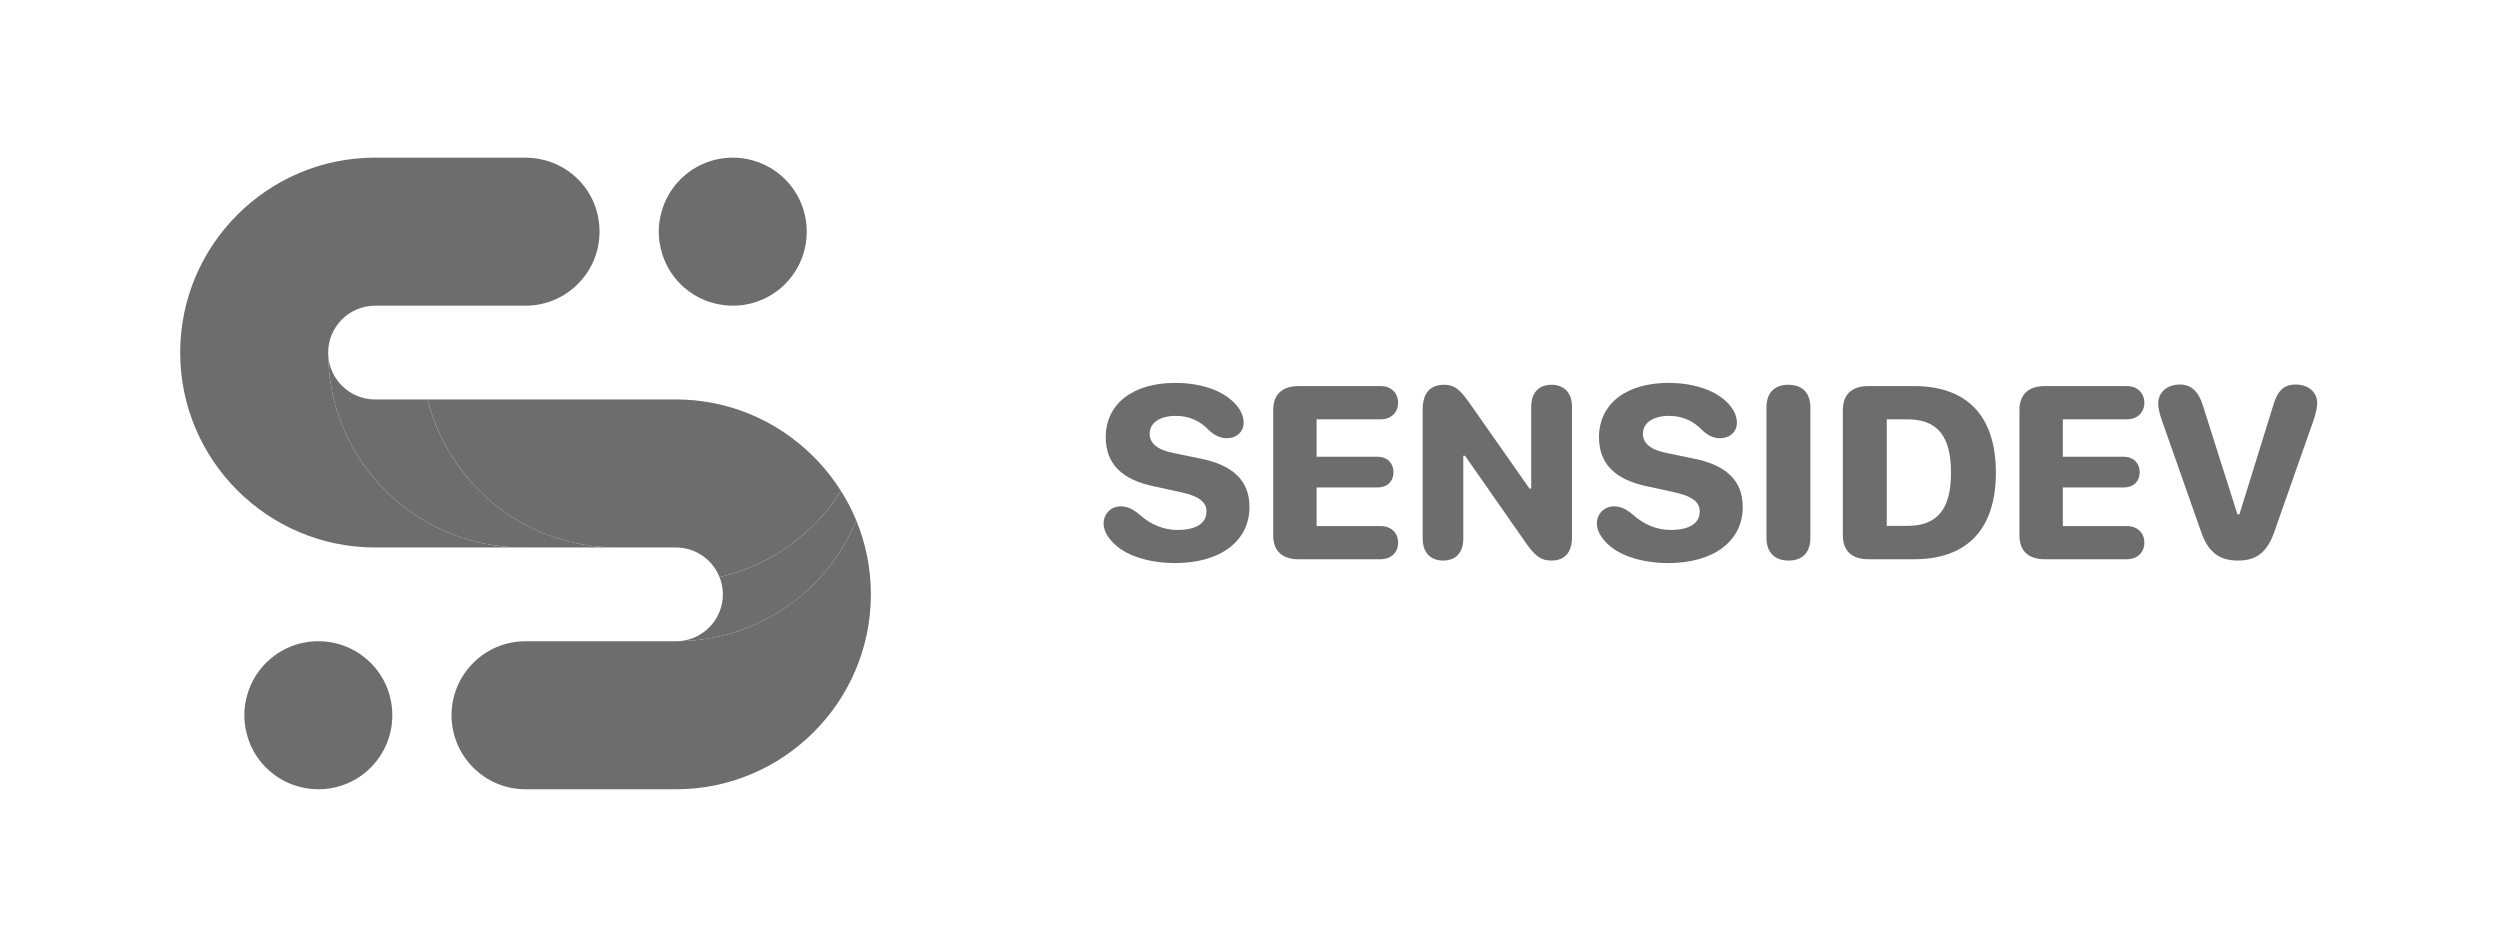
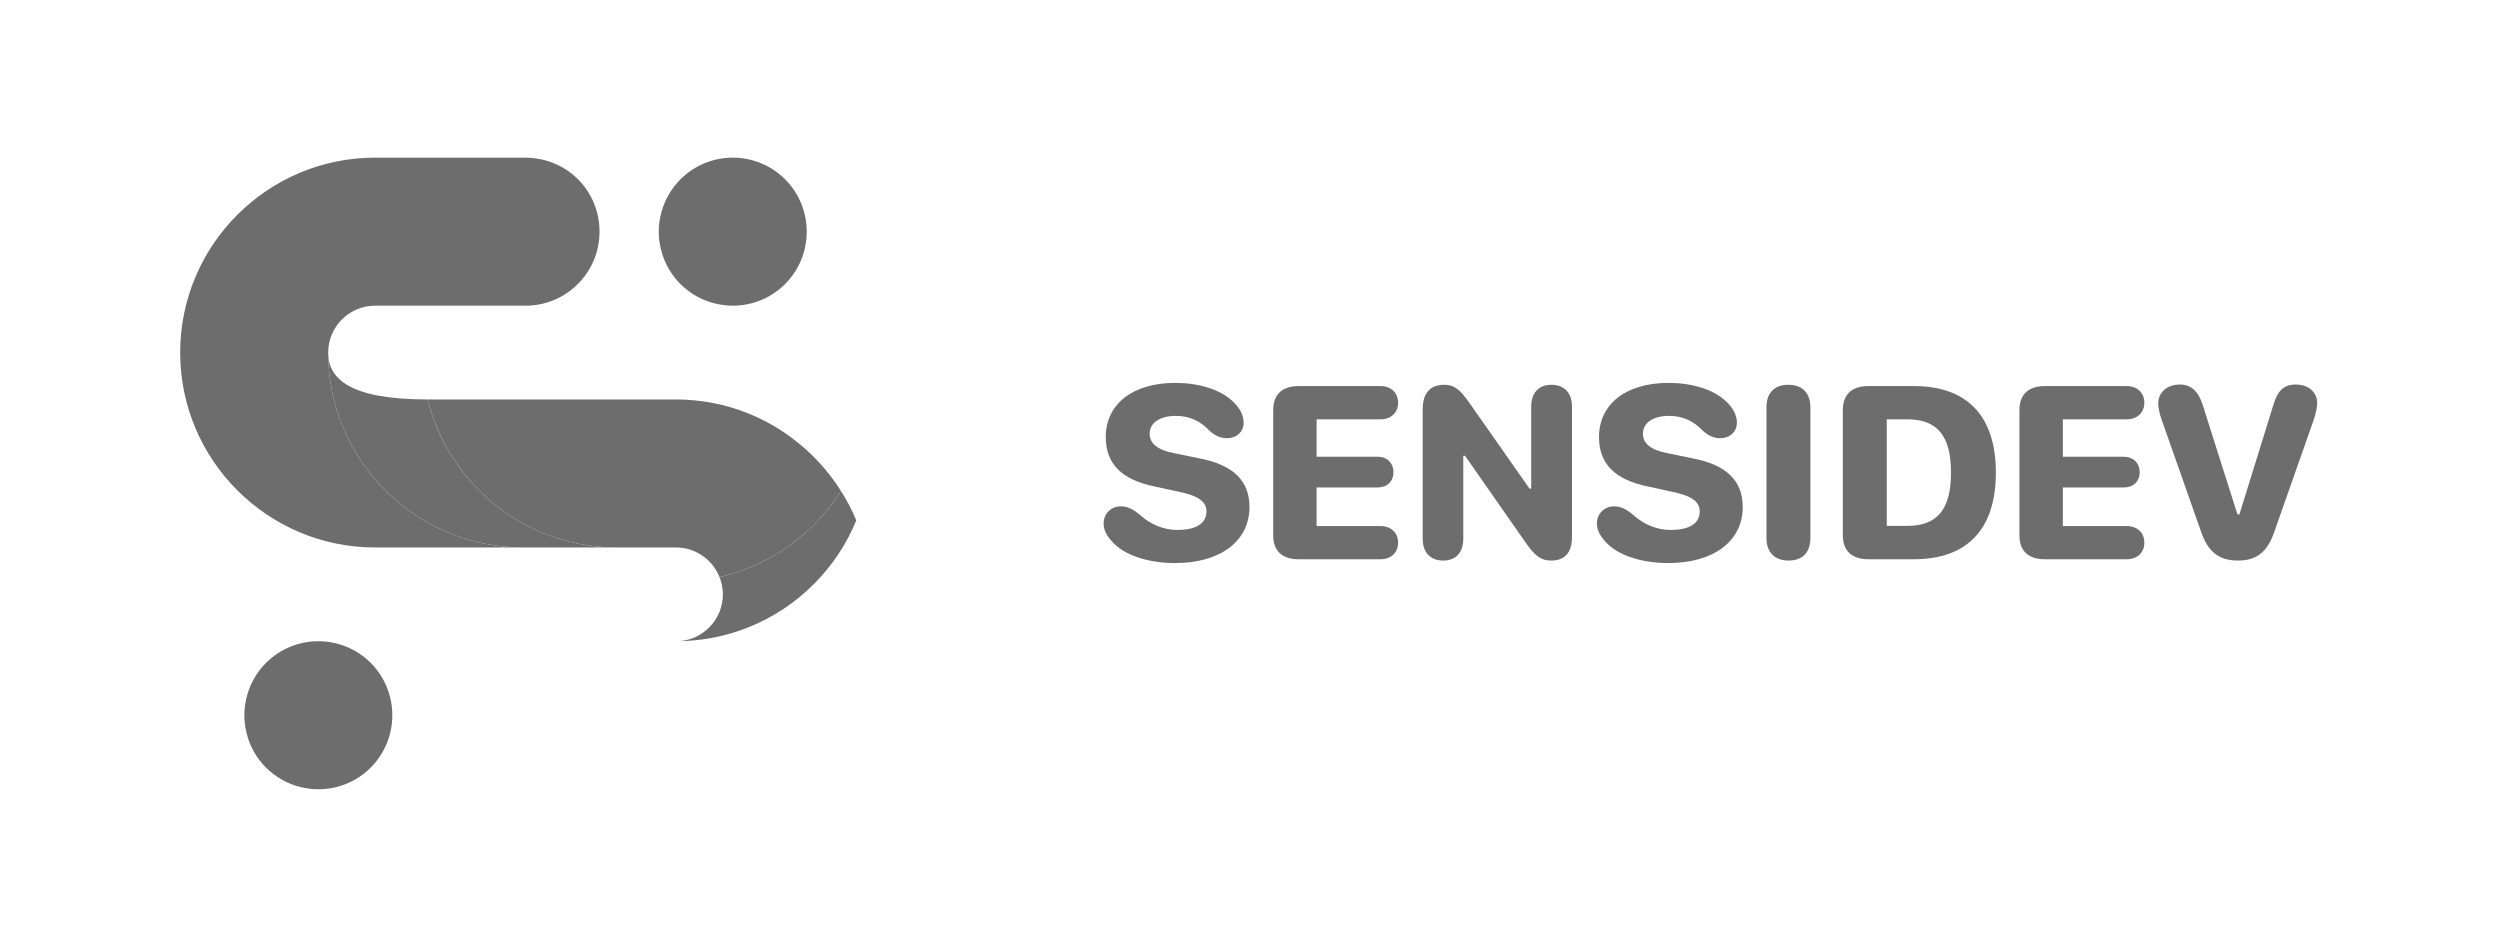
<svg xmlns="http://www.w3.org/2000/svg" width="111" height="42" viewBox="0 0 111 42" fill="none">
  <path fill-rule="evenodd" clip-rule="evenodd" d="M49.761 22.482C50.043 22.482 50.285 22.584 50.609 22.86C51.093 23.294 51.676 23.53 52.271 23.53C53.113 23.53 53.567 23.236 53.567 22.707C53.567 22.279 53.214 22.014 52.365 21.84L51.258 21.598C49.807 21.304 49.095 20.589 49.095 19.411C49.095 17.935 50.297 17 52.182 17C53.214 17 54.145 17.287 54.687 17.778C55.035 18.082 55.217 18.419 55.217 18.764C55.217 19.174 54.911 19.456 54.457 19.456C54.204 19.456 53.951 19.35 53.703 19.125C53.29 18.69 52.814 18.465 52.206 18.465C51.493 18.465 51.045 18.774 51.045 19.259C51.045 19.682 51.387 19.981 52.136 20.121L53.256 20.352C54.752 20.64 55.477 21.344 55.477 22.509C55.477 24.026 54.186 25 52.17 25C51.063 25 50.079 24.697 49.531 24.201C49.189 23.891 49 23.564 49 23.248C49 22.798 49.342 22.482 49.761 22.482Z" fill="#6D6D6D" />
  <path fill-rule="evenodd" clip-rule="evenodd" d="M56.53 18.206C56.53 17.518 56.925 17.142 57.662 17.142H61.31C61.758 17.142 62.076 17.445 62.076 17.885C62.076 18.318 61.758 18.617 61.31 18.617H58.457V20.279H61.169C61.587 20.279 61.869 20.561 61.869 20.967C61.869 21.379 61.587 21.643 61.169 21.643H58.457V23.356H61.286C61.758 23.356 62.076 23.648 62.076 24.093C62.076 24.544 61.758 24.832 61.279 24.832H57.662C56.925 24.832 56.53 24.46 56.53 23.767V18.206Z" fill="#6D6D6D" />
  <path fill-rule="evenodd" clip-rule="evenodd" d="M64.074 24.889C63.502 24.889 63.167 24.521 63.167 23.92V18.178C63.167 17.457 63.49 17.084 64.132 17.084C64.564 17.084 64.81 17.288 65.199 17.828L67.91 21.694H67.986V18.054C67.986 17.445 68.316 17.084 68.882 17.084C69.454 17.084 69.796 17.445 69.796 18.054V23.852C69.796 24.528 69.477 24.889 68.882 24.889C68.445 24.889 68.18 24.714 67.779 24.15L65.046 20.234H64.97V23.92C64.97 24.528 64.645 24.889 64.074 24.889Z" fill="#6D6D6D" />
  <path fill-rule="evenodd" clip-rule="evenodd" d="M71.661 22.482C71.945 22.482 72.186 22.584 72.51 22.86C72.993 23.294 73.576 23.53 74.172 23.53C75.015 23.53 75.468 23.236 75.468 22.707C75.468 22.279 75.115 22.014 74.266 21.84L73.158 21.598C71.709 21.304 70.995 20.589 70.995 19.411C70.995 17.935 72.198 17 74.084 17C75.115 17 76.046 17.287 76.588 17.778C76.936 18.082 77.118 18.419 77.118 18.764C77.118 19.174 76.812 19.456 76.358 19.456C76.105 19.456 75.851 19.35 75.604 19.125C75.192 18.69 74.714 18.465 74.107 18.465C73.394 18.465 72.946 18.774 72.946 19.259C72.946 19.682 73.287 19.981 74.036 20.121L75.156 20.352C76.653 20.64 77.378 21.344 77.378 22.509C77.378 24.026 76.087 25 74.072 25C72.964 25 71.979 24.697 71.431 24.201C71.09 23.891 70.901 23.564 70.901 23.248C70.901 22.798 71.243 22.482 71.661 22.482Z" fill="#6D6D6D" />
  <path fill-rule="evenodd" clip-rule="evenodd" d="M78.431 23.885V18.087C78.431 17.445 78.779 17.084 79.403 17.084C80.028 17.084 80.381 17.451 80.381 18.087V23.885C80.381 24.528 80.033 24.889 79.415 24.889C78.79 24.889 78.431 24.521 78.431 23.885Z" fill="#6D6D6D" />
  <path fill-rule="evenodd" clip-rule="evenodd" d="M84.68 23.349C86.017 23.349 86.624 22.617 86.624 20.984C86.624 19.355 86.017 18.617 84.68 18.617H83.772V23.349H84.68ZM81.822 18.205C81.822 17.513 82.222 17.141 82.959 17.141H84.981C87.35 17.141 88.617 18.482 88.617 20.984C88.617 23.491 87.35 24.831 84.981 24.831H82.959C82.222 24.831 81.822 24.46 81.822 23.767V18.205Z" fill="#6D6D6D" />
  <path fill-rule="evenodd" clip-rule="evenodd" d="M89.663 18.206C89.663 17.518 90.058 17.142 90.795 17.142H94.442C94.89 17.142 95.209 17.445 95.209 17.885C95.209 18.318 94.89 18.617 94.442 18.617H91.59V20.279H94.3C94.718 20.279 95.002 20.561 95.002 20.967C95.002 21.379 94.718 21.643 94.3 21.643H91.59V23.356H94.419C94.89 23.356 95.209 23.648 95.209 24.093C95.209 24.544 94.89 24.832 94.412 24.832H90.795C90.058 24.832 89.663 24.46 89.663 23.767V18.206Z" fill="#6D6D6D" />
  <path fill-rule="evenodd" clip-rule="evenodd" d="M100.934 17.991C101.122 17.339 101.411 17.073 101.929 17.073C102.49 17.073 102.884 17.406 102.884 17.896C102.884 18.082 102.82 18.369 102.731 18.634L100.993 23.575C100.68 24.499 100.209 24.889 99.366 24.889C98.511 24.889 98.023 24.495 97.716 23.575L95.977 18.634C95.877 18.352 95.824 18.094 95.824 17.914C95.824 17.418 96.225 17.073 96.785 17.073C97.286 17.073 97.61 17.373 97.804 17.991L99.342 22.837H99.43L100.934 17.991Z" fill="#6D6D6D" />
  <path fill-rule="evenodd" clip-rule="evenodd" d="M35.819 10.282V10.287C35.819 11.109 35.515 11.931 34.895 12.573C34.887 12.586 34.873 12.599 34.86 12.612C34.026 13.443 32.861 13.736 31.795 13.486C31.219 13.357 30.669 13.066 30.212 12.612C29.774 12.174 29.485 11.643 29.351 11.085C29.283 10.822 29.248 10.554 29.248 10.289V10.285C29.248 9.98 29.292 9.669 29.382 9.373C29.528 8.856 29.809 8.365 30.212 7.962C31.497 6.679 33.573 6.679 34.86 7.962C35.5 8.604 35.819 9.443 35.819 10.287" fill="#6D6D6D" />
  <path fill-rule="evenodd" clip-rule="evenodd" d="M17.419 31.753V31.758C17.419 32.58 17.115 33.401 16.495 34.044C16.486 34.057 16.473 34.07 16.46 34.083C15.626 34.914 14.461 35.207 13.394 34.957C12.819 34.828 12.269 34.537 11.811 34.083C11.373 33.645 11.084 33.114 10.951 32.555C10.883 32.292 10.848 32.025 10.848 31.76V31.756C10.848 31.451 10.892 31.14 10.981 30.844C11.128 30.327 11.408 29.836 11.811 29.432C13.097 28.15 15.172 28.15 16.46 29.432C17.099 30.075 17.419 30.914 17.419 31.758" fill="#6D6D6D" />
-   <path d="M36.133 25.936C34.444 27.625 32.229 28.471 30.015 28.471H23.334C21.52 28.471 20.048 29.943 20.048 31.757C20.048 33.571 21.52 35.044 23.334 35.044H30.015C34.785 35.044 38.667 31.161 38.667 26.389C38.667 25.228 38.435 24.12 38.019 23.107C37.596 24.137 36.967 25.101 36.133 25.936Z" fill="#6D6D6D" />
  <path d="M36.133 23.307C34.939 24.501 33.48 25.272 31.947 25.622C32.041 25.861 32.096 26.118 32.096 26.389C32.096 27.537 31.162 28.471 30.015 28.471C32.229 28.471 34.444 27.625 36.133 25.936C36.967 25.101 37.596 24.135 38.019 23.107C37.83 22.647 37.6 22.211 37.337 21.795C37 22.332 36.599 22.84 36.133 23.307Z" fill="#6D6D6D" />
  <path d="M23.432 7.004C23.362 7.004 23.294 7 23.224 7H16.652C11.882 7 8 10.882 8 15.654C8 20.426 11.882 24.308 16.652 24.308H23.224C21.009 24.308 18.795 23.462 17.106 21.773C15.417 20.084 14.571 17.869 14.571 15.654C14.571 14.506 15.505 13.573 16.652 13.573H23.333C25.147 13.573 26.619 12.101 26.619 10.286C26.619 8.472 25.2 7.057 23.432 7.004Z" fill="#6D6D6D" />
-   <path d="M18.987 17.736H16.652C15.505 17.736 14.571 16.802 14.571 15.654C14.571 17.869 15.417 20.084 17.106 21.773C18.795 23.462 21.009 24.308 23.224 24.308L27.386 24.309C25.171 24.309 22.956 23.463 21.268 21.774C20.111 20.617 19.351 19.215 18.987 17.736Z" fill="#6D6D6D" />
+   <path d="M18.987 17.736C15.505 17.736 14.571 16.802 14.571 15.654C14.571 17.869 15.417 20.084 17.106 21.773C18.795 23.462 21.009 24.308 23.224 24.308L27.386 24.309C25.171 24.309 22.956 23.463 21.268 21.774C20.111 20.617 19.351 19.215 18.987 17.736Z" fill="#6D6D6D" />
  <path d="M35.164 19.447C34.126 18.673 32.908 18.125 31.585 17.88C31.074 17.786 30.551 17.735 30.014 17.735L18.987 17.736C19.353 19.215 20.113 20.617 21.268 21.774C22.956 23.463 25.171 24.309 27.386 24.309L30.014 24.308C30.89 24.308 31.64 24.853 31.947 25.622C33.48 25.272 34.937 24.503 36.133 23.307C36.599 22.84 37 22.332 37.337 21.795C36.764 20.884 36.023 20.088 35.162 19.447H35.164Z" fill="#6D6D6D" />
</svg>